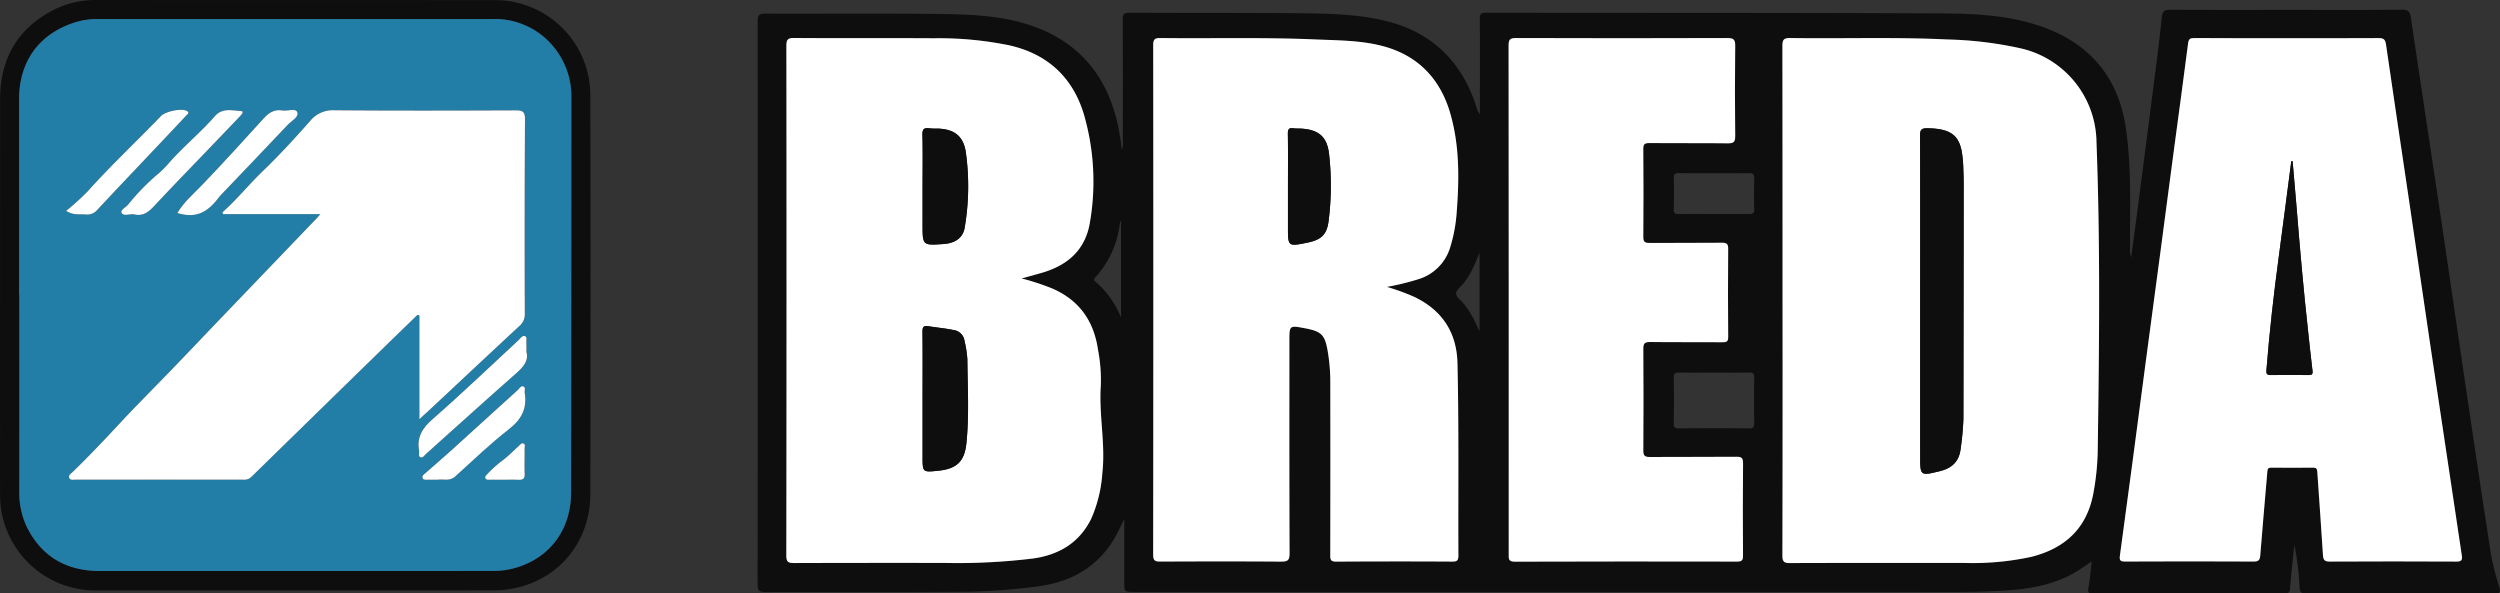
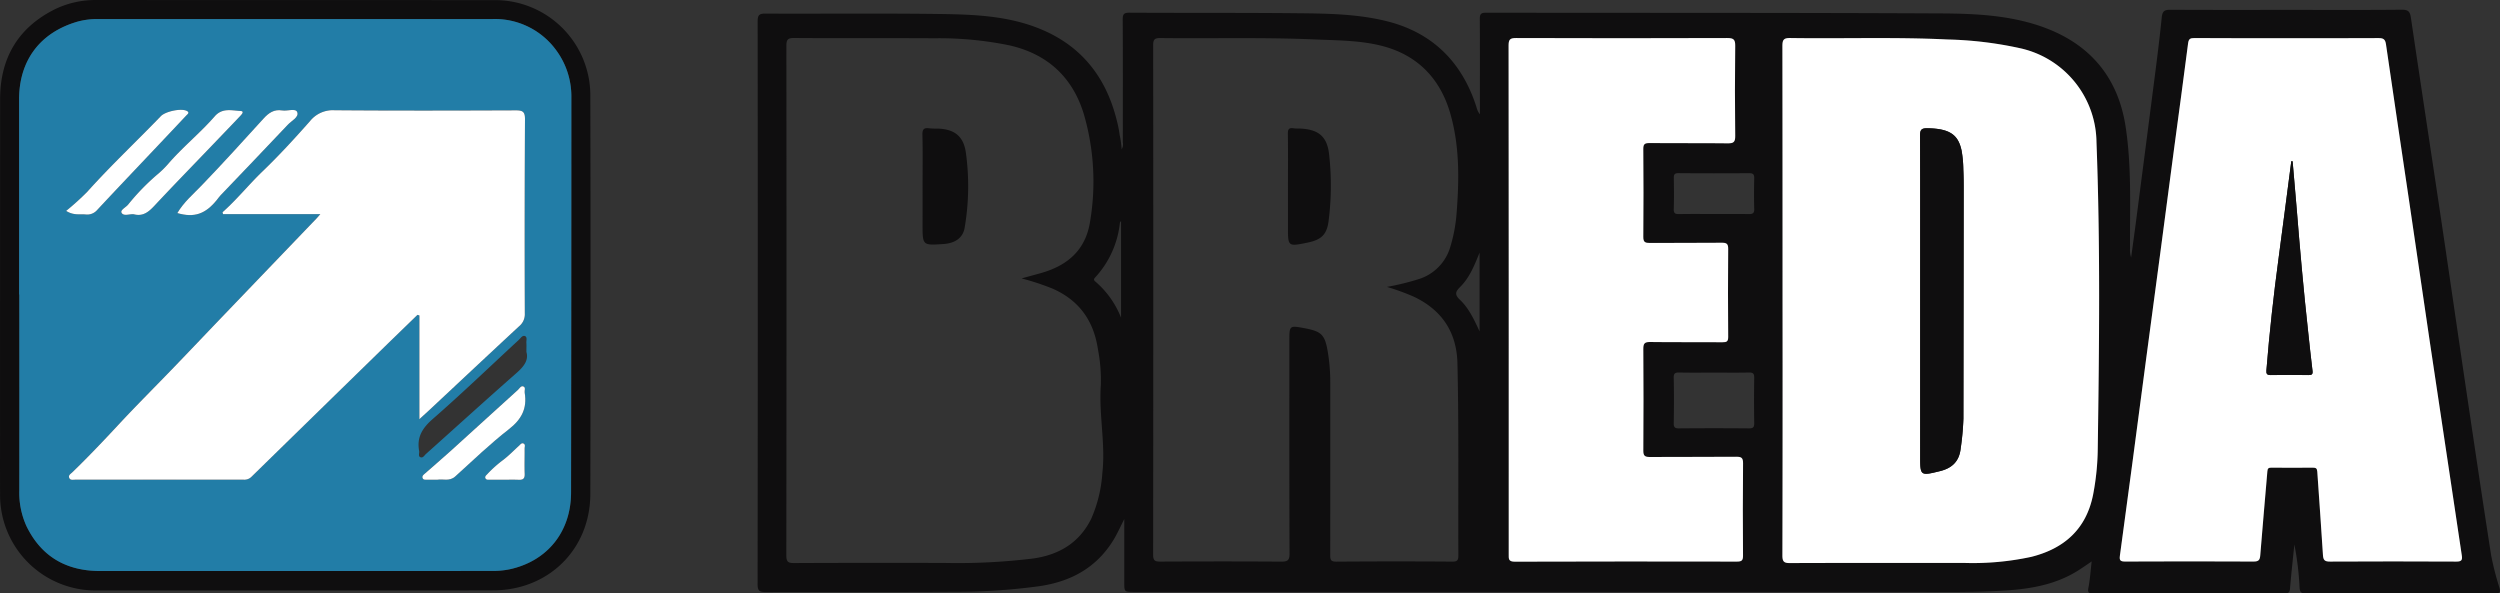
<svg xmlns="http://www.w3.org/2000/svg" width="499.999" height="118.695" viewBox="0 0 499.999 118.695">
  <rect x="0" y="0" width="499.999" height="118.695" fill="#333333" stroke="none" />
  <g id="breda" transform="translate(-105.466 -56.897)">
    <path id="Caminho_2730" data-name="Caminho 2730" d="M576.481,165.956c-.317,3.135-.638,5.964-.868,8.8-.069.851-.416.987-1.176.985q-19.077-.032-38.154,0c-.875,0-1.192-.113-.994-1.129.329-1.7.439-3.438.655-5.274-.93.627-1.761,1.213-2.616,1.758-4.444,2.834-9.447,3.726-14.573,4.053-6.763.432-13.54.284-20.312.284q-77.04,0-154.081,0c-1.9,0-1.9,0-1.9-1.961v-12.6c-.814,1.592-1.369,2.857-2.075,4.031-3.406,5.664-8.591,8.487-15.006,9.4a124.157,124.157,0,0,1-16.748,1.109c-12.621.079-25.241.007-37.862.052-1.227,0-1.644-.207-1.643-1.564q.064-56.282.01-112.563c0-1.163.232-1.572,1.494-1.566,11.353.051,22.709-.073,34.06.069,6.554.082,13.148.215,19.453,2.43,9.1,3.2,14.557,9.647,16.833,18.916a22.736,22.736,0,0,1,.56,2.857,17.569,17.569,0,0,1,.4,2.875,1.932,1.932,0,0,0,.231-1.387c.009-8.187.028-16.373-.019-24.56-.006-1.068.222-1.385,1.345-1.379,11.4.064,22.805-.006,34.207.114,5.837.062,11.74.184,17.41,1.625,9.089,2.309,14.965,8.238,17.8,17.173a3.785,3.785,0,0,0,.676,1.419V78.353c0-5.847.021-11.7-.019-17.542-.006-.962.267-1.217,1.229-1.216,30.309.047,60.619-.008,90.927.142,7.033.035,14.145.362,20.854,2.863,9.146,3.409,14.635,10.024,16.134,19.681,1.26,8.116.849,16.328.9,24.507a5.1,5.1,0,0,0,.219,1.773c.311-2.289.633-4.576.931-6.867q1.573-12.078,3.13-24.158c.721-5.644,1.49-11.284,2.057-16.943.142-1.406.606-1.591,1.815-1.584,8.234.044,16.47.023,24.705.023,7.163,0,14.327.037,21.489-.035,1.244-.013,1.642.344,1.819,1.541,1.988,13.46,4.047,26.911,6.052,40.37,1.712,11.488,3.366,22.986,5.071,34.476,1.618,10.912,3.231,21.826,4.935,32.725a58.075,58.075,0,0,0,1.654,6.474c.243.874.107,1.167-.892,1.165q-18.931-.05-37.863,0c-.913,0-1.146-.324-1.213-1.165A58.8,58.8,0,0,0,576.481,165.956ZM474.116,117.145q0,25.5-.03,51.005c0,1.22.306,1.521,1.515,1.516,11.595-.047,23.189-.023,34.783-.031a55.208,55.208,0,0,0,13.483-1.213c6.615-1.659,10.991-5.574,12.358-12.43a51.269,51.269,0,0,0,.933-9.284c.293-20.407.523-40.815-.256-61.219a19.454,19.454,0,0,0-15.369-18.813,75.387,75.387,0,0,0-14.458-1.731c-10.466-.51-20.944-.133-31.414-.29-1.353-.02-1.576.393-1.573,1.63Q474.151,91.716,474.116,117.145Zm-152.192-4.409,3.7-1.017c5.41-1.487,9.14-4.606,10.012-10.43a48.123,48.123,0,0,0-1.293-21.52c-2.269-7.354-7.326-11.962-14.9-13.655A70.115,70.115,0,0,0,304.5,64.707c-9.353-.056-18.708.017-28.061-.054-1.345-.01-1.554.388-1.553,1.615q.05,50.935-.012,101.87c0,1.382.444,1.529,1.626,1.525q15.054-.067,30.108-.02a124.414,124.414,0,0,0,17.63-.89c5.217-.735,9.254-3.167,11.617-7.952a27.157,27.157,0,0,0,2.225-9.147c.663-5.879-.733-11.714-.3-17.591a32.516,32.516,0,0,0-.577-7.113c-.846-5.741-3.78-9.878-9.152-12.2A50.653,50.653,0,0,0,321.924,112.736Zm73.057,1.7a51.607,51.607,0,0,0,6.209-1.51,9.519,9.519,0,0,0,6.486-6.527,30.631,30.631,0,0,0,1.242-6.569c.53-6.772.645-13.534-1.269-20.134-2.027-6.985-6.59-11.644-13.629-13.458-4.383-1.129-8.974-1.1-13.5-1.3-10.277-.442-20.56-.153-30.841-.272-1.151-.014-1.438.289-1.437,1.437q.049,50.948-.006,101.9c0,1.243.437,1.372,1.478,1.367,8.041-.037,16.082-.048,24.122.008,1.265.008,1.688-.229,1.681-1.617-.06-14.181-.037-28.361-.037-42.542,0-3.1,0-3.1,3.157-2.5,3.267.622,3.945,1.307,4.507,4.571a36.817,36.817,0,0,1,.518,6.25q.01,17.251-.007,34.5c0,.92.073,1.349,1.2,1.341q11.622-.087,23.244-.006c.992.006,1.187-.307,1.182-1.229-.058-12.815.11-25.633-.186-38.446-.142-6.153-3.07-10.6-8.629-13.263A44.27,44.27,0,0,0,394.981,114.431ZM574.909,64.691c-6.138,0-12.277.016-18.415-.018-.823,0-1.151.15-1.266,1.061-.9,7.088-1.883,14.166-2.827,21.249q-1.386,10.407-2.752,20.818-1.393,10.481-2.8,20.957-1.393,10.481-2.772,20.962-1.23,9.252-2.49,18.5c-.119.869.065,1.154,1.023,1.15q12.862-.063,25.723,0c1.048.006,1.259-.348,1.334-1.313.433-5.58.956-11.151,1.417-16.728.046-.569.219-.739.773-.734q4.165.032,8.33,0c.6,0,.835.132.879.8.361,5.537.8,11.07,1.129,16.609.063,1.054.306,1.381,1.413,1.374q12.643-.076,25.286,0c1.015,0,1.219-.3,1.078-1.224-.723-4.707-1.407-9.42-2.113-14.13q-2.137-14.272-4.279-28.544c-1.412-9.517-2.788-19.04-4.194-28.557-1.527-10.335-3.086-20.664-4.58-31-.146-1.011-.524-1.249-1.48-1.242C587.187,64.71,581.048,64.691,574.909,64.691ZM419.353,117.059q0,25.433-.009,50.867c0,.887-.08,1.466,1.231,1.46q22.217-.094,44.435-.018c.966,0,1.2-.265,1.193-1.207-.042-6.139-.056-12.278.009-18.417.011-1.131-.317-1.349-1.379-1.339-5.748.054-11.5,0-17.248.045-.99.007-1.33-.222-1.323-1.28q.074-10.158,0-20.317c-.007-1.069.232-1.412,1.359-1.4,4.823.067,9.647.006,14.47.048.864.007,1.155-.16,1.147-1.1q-.074-8.77,0-17.54c.009-1.058-.317-1.271-1.311-1.26-4.774.053-9.55,0-14.324.043-.942.008-1.356-.126-1.345-1.231.059-5.846.051-11.694,0-17.54-.007-.959.25-1.215,1.206-1.206,5.213.047,10.427-.016,15.64.051,1.176.016,1.556-.217,1.54-1.481q-.112-8.988,0-17.978c.017-1.291-.3-1.606-1.6-1.6q-21.121.078-42.243,0c-1.254,0-1.489.351-1.486,1.533Q419.386,91.625,419.353,117.059Zm41.03,14.514c-2.287,0-4.574.032-6.86-.017-.821-.018-1.2.092-1.173,1.074.073,3.014.055,6.033.007,9.048-.013.82.21,1.057,1.042,1.051q7-.06,14.011,0c.847.007,1.055-.255,1.042-1.069q-.069-4.524,0-9.049c.013-.836-.243-1.073-1.065-1.055C465.054,131.606,462.718,131.573,460.383,131.573Zm-.069-31.717c2.339,0,4.677-.021,7.015.013.762.011,1.153-.124,1.125-1.026-.063-2.044-.048-4.093,0-6.138.016-.754-.212-1.018-.986-1.015-4.725.028-9.452.036-14.177-.006-.845-.007-.931.349-.92,1.032.031,2.046.055,4.094-.01,6.138-.028.879.3,1.034,1.089,1.018C455.734,99.825,458.024,99.855,460.314,99.855ZM341.822,120.6V101.242c-.137.206-.218.273-.229.35a19.081,19.081,0,0,1-4.932,10.935c-.532.548-.067.729.218,1.01A18.389,18.389,0,0,1,341.822,120.6Zm71.7-13.019c-1,2.477-1.963,4.949-3.873,6.852-.944.941-1.171,1.522-.054,2.578,1.74,1.644,2.785,3.834,3.926,6.321Z" transform="translate(-12.143 -0.156)" fill="#0f0e0f" />
    <path id="Caminho_2731" data-name="Caminho 2731" d="M164.391,174.985q-19.66,0-39.319,0a19.1,19.1,0,0,1-19.591-19.393c-.023-4.677-.006-9.354-.006-14.032q0-32.449.015-64.9c.017-8.181,3.629-14.292,11.031-17.948a18.641,18.641,0,0,1,8.342-1.81q39.684.007,79.368.019a19.06,19.06,0,0,1,19.3,19.262q.088,39.756,0,79.514c-.023,11.03-8.323,19.233-19.387,19.273C190.895,175.022,177.643,174.985,164.391,174.985ZM109.283,115.8h.05q0,19.591,0,39.181A16.1,16.1,0,0,0,110.8,162.2c2.989,6.083,8.007,8.9,14.7,8.9q39.181,0,78.363-.013a16.807,16.807,0,0,0,3.62-.349c7.474-1.666,12.179-7.488,12.2-15.324q.092-39.546.062-79.093a15.522,15.522,0,0,0-2.919-9.217,15.163,15.163,0,0,0-12.957-6.395q-39.328-.019-78.656,0a15.051,15.051,0,0,0-4.185.5c-7.513,2.16-11.733,7.739-11.738,15.551Q109.272,96.279,109.283,115.8Z" transform="translate(0)" fill="#0f0e0f" />
    <path id="Caminho_2732" data-name="Caminho 2732" d="M490.542,117.6q0-25.43-.028-50.859c0-1.238.22-1.651,1.573-1.63,10.471.156,20.948-.22,31.414.29A75.387,75.387,0,0,1,537.96,67.13a19.454,19.454,0,0,1,15.369,18.813c.779,20.4.548,40.812.256,61.219a51.263,51.263,0,0,1-.933,9.284c-1.366,6.856-5.743,10.771-12.358,12.43a55.206,55.206,0,0,1-13.483,1.213c-11.595.007-23.189-.017-34.783.031-1.208.006-1.517-.3-1.515-1.516Q490.577,143.1,490.542,117.6Zm27.524.07q0,15.56,0,31.123c0,3.9.047,3.9,3.936,2.945,2.456-.6,3.88-1.965,4.169-4.547a54.344,54.344,0,0,0,.544-5.952q.03-22.793.056-45.588c0-1.412,0-2.826-.071-4.236a23.505,23.505,0,0,0-.345-3.775c-.654-3.062-2.207-4.4-6.784-4.485-1.237-.023-1.535.283-1.529,1.492C518.087,95.653,518.069,106.661,518.066,117.669Z" transform="translate(-28.568 -0.609)" fill="#fff" />
-     <path id="Caminho_2733" data-name="Caminho 2733" d="M322.384,113.19a50.651,50.651,0,0,1,6.125,2.01c5.372,2.326,8.306,6.463,9.152,12.2a32.516,32.516,0,0,1,.577,7.113c-.432,5.877.964,11.712.3,17.591a27.158,27.158,0,0,1-2.225,9.147c-2.363,4.785-6.4,7.217-11.617,7.952a124.416,124.416,0,0,1-17.63.89q-15.055-.025-30.108.02c-1.181,0-1.628-.143-1.626-1.525q.075-50.935.012-101.87c0-1.227.207-1.625,1.553-1.615,9.353.07,18.708,0,28.061.054A70.114,70.114,0,0,1,319.9,66.567c7.576,1.692,12.633,6.3,14.9,13.655a48.122,48.122,0,0,1,1.293,21.52c-.872,5.824-4.6,8.943-10.012,10.43Zm-19.8,23.969q0,5.842,0,11.683c0,3.132,0,3.132,3.109,2.814,3.736-.383,5.291-1.853,5.664-5.57.559-5.582.238-11.182.181-16.774a21.634,21.634,0,0,0-.559-3.593,2.523,2.523,0,0,0-2.17-2.2c-1.668-.356-3.362-.487-5.034-.771-1-.169-1.22.162-1.21,1.122C302.611,128.3,302.584,132.73,302.583,137.159Zm0-42.457q0,3.875,0,7.747c0,4.152,0,4.152,4.193,3.862,2.354-.162,3.892-1.249,4.23-3.28a49.352,49.352,0,0,0,.242-14.984c-.464-3.316-2.3-4.727-5.688-4.826a13.415,13.415,0,0,1-1.605-.049c-1.052-.158-1.431.138-1.4,1.3C302.64,87.88,302.583,91.292,302.583,94.7Z" transform="translate(-12.603 -0.609)" fill="#fff" />
-     <path id="Caminho_2734" data-name="Caminho 2734" d="M401.321,114.886a44.272,44.272,0,0,1,5.492,2c5.559,2.664,8.488,7.11,8.629,13.263.3,12.813.128,25.631.186,38.446,0,.921-.19,1.234-1.182,1.229q-11.622-.065-23.244.006c-1.131.008-1.207-.42-1.2-1.341q.036-17.251.007-34.5a36.817,36.817,0,0,0-.518-6.25c-.562-3.263-1.24-3.949-4.507-4.571-3.157-.6-3.157-.6-3.157,2.5,0,14.181-.023,28.361.037,42.542.007,1.389-.416,1.626-1.681,1.617-8.04-.056-16.081-.045-24.122-.008-1.041,0-1.479-.124-1.478-1.367q.061-50.949.007-101.9c0-1.148.286-1.451,1.437-1.437,10.28.119,20.563-.169,30.84.272,4.524.194,9.115.167,13.5,1.3,7.039,1.815,11.6,6.473,13.629,13.458,1.915,6.6,1.8,13.362,1.269,20.134a30.631,30.631,0,0,1-1.242,6.569,9.519,9.519,0,0,1-6.486,6.527A51.609,51.609,0,0,1,401.321,114.886ZM381.538,94.636v8.317c0,3.875,0,3.875,3.911,3.077,2.719-.555,3.857-1.578,4.21-4.278a55.881,55.881,0,0,0,.108-13.382c-.385-3.493-2.048-4.914-5.53-5.139-.533-.034-1.076.007-1.6-.07-.917-.135-1.133.222-1.119,1.115C381.57,87.729,381.538,91.183,381.538,94.636Z" transform="translate(-18.483 -0.61)" fill="#fff" />
    <path id="Caminho_2735" data-name="Caminho 2735" d="M596.741,65.145c6.139,0,12.278.019,18.416-.019.956-.006,1.334.231,1.48,1.242,1.494,10.338,3.053,20.668,4.58,31,1.406,9.517,2.782,19.04,4.194,28.557s2.854,19.029,4.279,28.544c.705,4.71,1.39,9.423,2.113,14.13.142.92-.063,1.229-1.078,1.224q-12.643-.067-25.286,0c-1.106.007-1.35-.319-1.413-1.374-.33-5.539-.768-11.072-1.129-16.609-.044-.664-.283-.8-.879-.8q-4.165.035-8.33,0c-.555,0-.727.165-.773.734-.46,5.577-.983,11.149-1.417,16.728-.075.965-.286,1.318-1.334,1.313q-12.861-.067-25.724,0c-.958,0-1.143-.281-1.023-1.15q1.272-9.246,2.49-18.5,1.394-10.481,2.772-20.962,1.393-10.479,2.8-20.957,1.383-10.407,2.752-20.818c.943-7.083,1.924-14.161,2.826-21.249.116-.911.443-1.066,1.267-1.061C584.464,65.161,590.6,65.145,596.741,65.145Zm1.224,24.624-.267-.022c-.838,6.4-1.655,12.812-2.518,19.214-1.012,7.516-1.858,15.048-2.459,22.607-.055.7.11.961.838.953,2.531-.03,5.062-.02,7.593,0,.592,0,.882-.107.794-.821-.33-2.652-.6-5.312-.889-7.968-.9-8.168-1.621-16.353-2.283-24.542C598.52,96.045,598.235,92.908,597.965,89.769Z" transform="translate(-33.975 -0.611)" fill="#fff" />
    <path id="Caminho_2736" data-name="Caminho 2736" d="M431.39,117.513q0-25.434-.028-50.867c0-1.182.232-1.538,1.486-1.533q21.121.075,42.243,0c1.3,0,1.614.311,1.6,1.6q-.114,8.988,0,17.978c.017,1.265-.364,1.5-1.54,1.481-5.212-.067-10.426,0-15.64-.051-.956-.008-1.214.247-1.206,1.206.046,5.846.055,11.694,0,17.54-.011,1.105.4,1.24,1.345,1.231,4.774-.042,9.55.01,14.324-.043.994-.011,1.32.2,1.311,1.26q-.08,8.77,0,17.54c.008.941-.283,1.108-1.147,1.1-4.823-.042-9.648.019-14.47-.048-1.127-.016-1.366.327-1.359,1.4q.072,10.158,0,20.317c-.007,1.058.333,1.288,1.323,1.28,5.749-.042,11.5.008,17.248-.045,1.062-.01,1.391.207,1.379,1.339-.065,6.139-.051,12.278-.009,18.417.006.942-.228,1.209-1.193,1.207q-22.218-.049-44.435.018c-1.311.006-1.232-.573-1.231-1.46Q431.4,142.946,431.39,117.513Z" transform="translate(-24.18 -0.61)" fill="#fff" />
    <path id="Caminho_2737" data-name="Caminho 2737" d="M109.589,116.1q0-19.517,0-39.035c.006-7.812,4.225-13.391,11.738-15.551a15.051,15.051,0,0,1,4.185-.5q39.327-.008,78.656,0a15.163,15.163,0,0,1,12.957,6.395,15.522,15.522,0,0,1,2.919,9.217q-.012,39.546-.062,79.093c-.019,7.836-4.723,13.658-12.2,15.324a16.808,16.808,0,0,1-3.62.349q-39.181.028-78.363.013c-6.694,0-11.712-2.82-14.7-8.9a16.1,16.1,0,0,1-1.468-7.225q.017-19.591,0-39.181Zm60.254-16.077c-.427.484-.578.668-.742.839q-9.495,9.9-18.992,19.8c-3.19,3.328-6.362,6.673-9.56,9.994-3.669,3.809-7.418,7.543-11.02,11.413-3.045,3.272-6.112,6.517-9.33,9.619-.294.283-.789.552-.587,1.073s.74.377,1.154.377q16.885.01,33.772,0a2,2,0,0,0,1.547-.6q13.883-13.605,27.812-27.16,2.68-2.612,5.374-5.211l.381.124v20.74c.954-.874,1.6-1.458,2.241-2.054,5.908-5.522,11.8-11.061,17.735-16.552a3.084,3.084,0,0,0,1.106-2.512q-.046-19.445.035-38.888c.008-1.48-.462-1.761-1.815-1.756-12.085.046-24.172.077-36.256-.02a5.845,5.845,0,0,0-4.9,2.144c-3.056,3.461-6.184,6.876-9.512,10.073-2.762,2.652-5.143,5.645-8.014,8.179l.109.377Zm41.212,27.564c0-.842.027-1.33-.007-1.815-.032-.464.2-1.138-.236-1.336-.558-.254-.915.409-1.289.754-5.722,5.283-11.335,10.691-17.2,15.808-2.1,1.833-3.225,3.66-2.723,6.4.076.414-.22,1,.2,1.22.535.287.838-.33,1.171-.629,6.022-5.385,12-10.821,18.069-16.154C210.5,130.554,211.544,129.284,211.055,127.59Zm-69.82-27.773c3.363.98,5.625.209,7.928-2.648.242-.3.459-.625.724-.9,4.5-4.718,9.023-9.414,13.492-14.16.729-.773,2.254-1.488,1.833-2.493-.344-.818-1.96-.144-2.991-.318-1.629-.276-2.7.48-3.76,1.643-4.089,4.5-8.168,9-12.39,13.381C144.41,96.04,142.538,97.624,141.236,99.816Zm-8.713.237c1.859.5,3.008-.493,4.173-1.738,3.612-3.865,7.3-7.656,10.963-11.476,2.052-2.14,4.111-4.275,6.151-6.427.289-.3.923-.965.061-1.01-1.759-.093-3.637-.669-5.15,1.066-2.93,3.363-6.44,6.17-9.354,9.56a18.37,18.37,0,0,1-1.861,1.849,45.083,45.083,0,0,0-6.082,6.216c-.459.591-1.648,1.109-1.341,1.665C130.509,100.532,131.7,99.952,132.523,100.053Zm60.731,53.094c1.062-.206,2.4.405,3.57-.656,3.526-3.206,6.977-6.522,10.73-9.446,2.538-1.977,3.687-4.179,3.158-7.3-.071-.416.221-1-.19-1.223-.538-.288-.823.348-1.153.646-4.515,4.084-9.008,8.192-13.524,12.274-1.691,1.528-3.43,3-5.137,4.511-.245.217-.568.451-.421.851s.551.334.878.342C191.8,153.158,192.431,153.147,193.254,153.147ZM119,99.382c1.512.942,2.692.607,3.842.706a2.641,2.641,0,0,0,2.345-.867c3.979-4.269,8-8.5,12.012-12.736q2.909-3.077,5.809-6.162c.269-.287.816-.628.06-.971-1.148-.523-4.214.131-5.133,1.084-4.885,5.072-10.026,9.893-14.731,15.143A51.867,51.867,0,0,1,119,99.382Zm87.614,53.767c.971,0,1.943-.03,2.914.008.849.033,1.226-.238,1.191-1.168-.064-1.7,0-3.4-.013-5.1,0-.356.216-.845-.277-1.017-.362-.127-.6.242-.844.464-1.044.944-2.027,1.966-3.139,2.821a23.693,23.693,0,0,0-3.233,2.889c-.194.216-.565.481-.308.874.184.283.517.219.8.221C204.669,153.155,205.64,153.148,206.611,153.149Z" transform="translate(-0.306 -0.305)" fill="#227da7" />
    <path id="Caminho_2738" data-name="Caminho 2738" d="M520.273,119.115c0-11.008.02-22.016-.024-33.023-.006-1.209.292-1.516,1.529-1.492,4.577.083,6.131,1.423,6.784,4.485a23.519,23.519,0,0,1,.345,3.775c.068,1.41.073,2.825.071,4.236q-.022,22.794-.056,45.588a54.344,54.344,0,0,1-.544,5.952c-.289,2.581-1.713,3.946-4.169,4.547-3.889.951-3.936.957-3.936-2.945Q520.27,134.676,520.273,119.115Z" transform="translate(-30.774 -2.055)" fill="#0f0e0f" />
-     <path id="Caminho_2739" data-name="Caminho 2739" d="M304.765,141.775c0-4.429.028-8.859-.02-13.288-.01-.96.213-1.291,1.21-1.122,1.672.284,3.366.415,5.035.771a2.523,2.523,0,0,1,2.17,2.2,21.645,21.645,0,0,1,.559,3.593c.057,5.592.379,11.192-.181,16.774-.373,3.716-1.928,5.186-5.664,5.57-3.108.318-3.109.318-3.109-2.814Q304.764,147.617,304.765,141.775Z" transform="translate(-14.785 -5.225)" fill="#0f0e0f" />
    <path id="Caminho_2740" data-name="Caminho 2740" d="M304.764,96.147c0-3.411.056-6.822-.031-10.231-.03-1.161.35-1.457,1.4-1.3a13.411,13.411,0,0,0,1.605.049c3.389.1,5.224,1.51,5.688,4.826a49.348,49.348,0,0,1-.242,14.984c-.338,2.031-1.876,3.118-4.23,3.28-4.194.29-4.194.29-4.193-3.862Q304.765,100.021,304.764,96.147Z" transform="translate(-14.784 -2.054)" fill="#0f0e0f" />
    <path id="Caminho_2741" data-name="Caminho 2741" d="M383.7,96.08c0-3.453.032-6.907-.022-10.36-.014-.892.2-1.25,1.119-1.115.526.078,1.068.036,1.6.07,3.482.225,5.145,1.646,5.53,5.139a55.883,55.883,0,0,1-.108,13.382c-.353,2.7-1.491,3.724-4.21,4.278-3.911.8-3.911.8-3.911-3.077Z" transform="translate(-20.641 -2.054)" fill="#0f0e0f" />
    <path id="Caminho_2742" data-name="Caminho 2742" d="M600.315,91.742c.27,3.138.555,6.276.809,9.415.662,8.19,1.385,16.374,2.283,24.542.293,2.656.559,5.316.889,7.968.089.714-.2.824-.793.821-2.531-.016-5.062-.025-7.593,0-.728.008-.892-.257-.838-.953.6-7.559,1.447-15.092,2.459-22.607.863-6.4,1.68-12.809,2.518-19.214Z" transform="translate(-36.325 -2.584)" fill="#0f0e0f" />
    <path id="Caminho_2743" data-name="Caminho 2743" d="M170.643,101.487H151.18l-.109-.377c2.871-2.534,5.252-5.526,8.014-8.179,3.327-3.2,6.456-6.612,9.512-10.073a5.845,5.845,0,0,1,4.9-2.144c12.085.1,24.171.067,36.256.02,1.354,0,1.824.276,1.816,1.756q-.108,19.443-.035,38.888a3.084,3.084,0,0,1-1.106,2.512c-5.935,5.492-11.827,11.031-17.735,16.553-.638.6-1.288,1.18-2.241,2.054v-20.74l-.381-.124q-2.687,2.605-5.374,5.211-13.915,13.57-27.812,27.16a2,2,0,0,1-1.547.6q-16.885,0-33.772,0c-.415,0-.95.153-1.154-.377s.293-.79.587-1.073c3.218-3.1,6.285-6.347,9.33-9.619,3.6-3.871,7.351-7.6,11.02-11.413,3.2-3.321,6.37-6.666,9.56-9.994q9.493-9.9,18.992-19.8C170.065,102.155,170.216,101.971,170.643,101.487Z" transform="translate(-1.105 -1.767)" fill="#fff" />
-     <path id="Caminho_2744" data-name="Caminho 2744" d="M217.458,132.668c.489,1.694-.556,2.964-2.02,4.25-6.069,5.334-12.047,10.769-18.069,16.154-.333.3-.636.916-1.171.629-.417-.223-.12-.806-.2-1.22-.5-2.742.62-4.569,2.723-6.4,5.867-5.117,11.479-10.525,17.2-15.808.374-.344.73-1.007,1.289-.754.438.2.2.872.236,1.336C217.485,131.338,217.458,131.826,217.458,132.668Z" transform="translate(-6.708 -5.384)" fill="#fff" />
    <path id="Caminho_2745" data-name="Caminho 2745" d="M143.772,101.274c1.3-2.192,3.175-3.776,4.835-5.5,4.222-4.378,8.3-8.884,12.39-13.381,1.057-1.163,2.13-1.919,3.76-1.643,1.031.174,2.647-.5,2.991.318.421,1.005-1.1,1.72-1.833,2.493-4.469,4.747-8.991,9.442-13.492,14.16-.265.278-.482.6-.724.9C149.4,101.483,147.135,102.254,143.772,101.274Z" transform="translate(-2.842 -1.763)" fill="#fff" />
    <path id="Caminho_2746" data-name="Caminho 2746" d="M134.161,101.514c-.826-.1-2.014.479-2.44-.3-.306-.555.882-1.074,1.341-1.665a45.081,45.081,0,0,1,6.082-6.216,18.37,18.37,0,0,0,1.861-1.849c2.914-3.389,6.424-6.2,9.354-9.56,1.513-1.735,3.391-1.158,5.15-1.066.862.045.228.706-.061,1.01-2.04,2.152-4.1,4.286-6.151,6.427-3.661,3.82-7.352,7.611-10.963,11.476C137.169,101.021,136.02,102.014,134.161,101.514Z" transform="translate(-1.944 -1.766)" fill="#fff" />
    <path id="Caminho_2747" data-name="Caminho 2747" d="M199.718,159.032c-.823,0-1.456.011-2.09,0-.327-.007-.726.072-.878-.342s.176-.634.421-.851c1.707-1.509,3.447-2.984,5.137-4.511,4.516-4.083,9.009-8.191,13.524-12.274.33-.3.615-.934,1.153-.646.411.219.118.807.19,1.223.53,3.125-.62,5.326-3.158,7.3-3.753,2.924-7.2,6.24-10.73,9.446C202.12,159.438,200.78,158.826,199.718,159.032Z" transform="translate(-6.77 -6.19)" fill="#fff" />
    <path id="Caminho_2748" data-name="Caminho 2748" d="M119.752,100.837a51.872,51.872,0,0,0,4.205-3.8c4.706-5.25,9.846-10.072,14.731-15.143.918-.953,3.985-1.607,5.133-1.084.755.343.209.684-.06.971q-2.9,3.09-5.809,6.162c-4.009,4.241-8.033,8.467-12.012,12.736a2.641,2.641,0,0,1-2.345.867C122.444,101.444,121.264,101.779,119.752,100.837Z" transform="translate(-1.06 -1.76)" fill="#fff" />
    <path id="Caminho_2749" data-name="Caminho 2749" d="M214.083,159.947c-.971,0-1.942.006-2.914,0-.281,0-.613.062-.8-.221-.256-.393.114-.658.308-.874a23.7,23.7,0,0,1,3.233-2.889c1.113-.854,2.1-1.877,3.139-2.821.245-.222.482-.591.844-.464.493.172.274.661.277,1.017.012,1.7-.051,3.4.013,5.1.035.93-.342,1.2-1.191,1.168C216.026,159.918,215.054,159.948,214.083,159.947Z" transform="translate(-7.777 -7.104)" fill="#fff" />
  </g>
</svg>